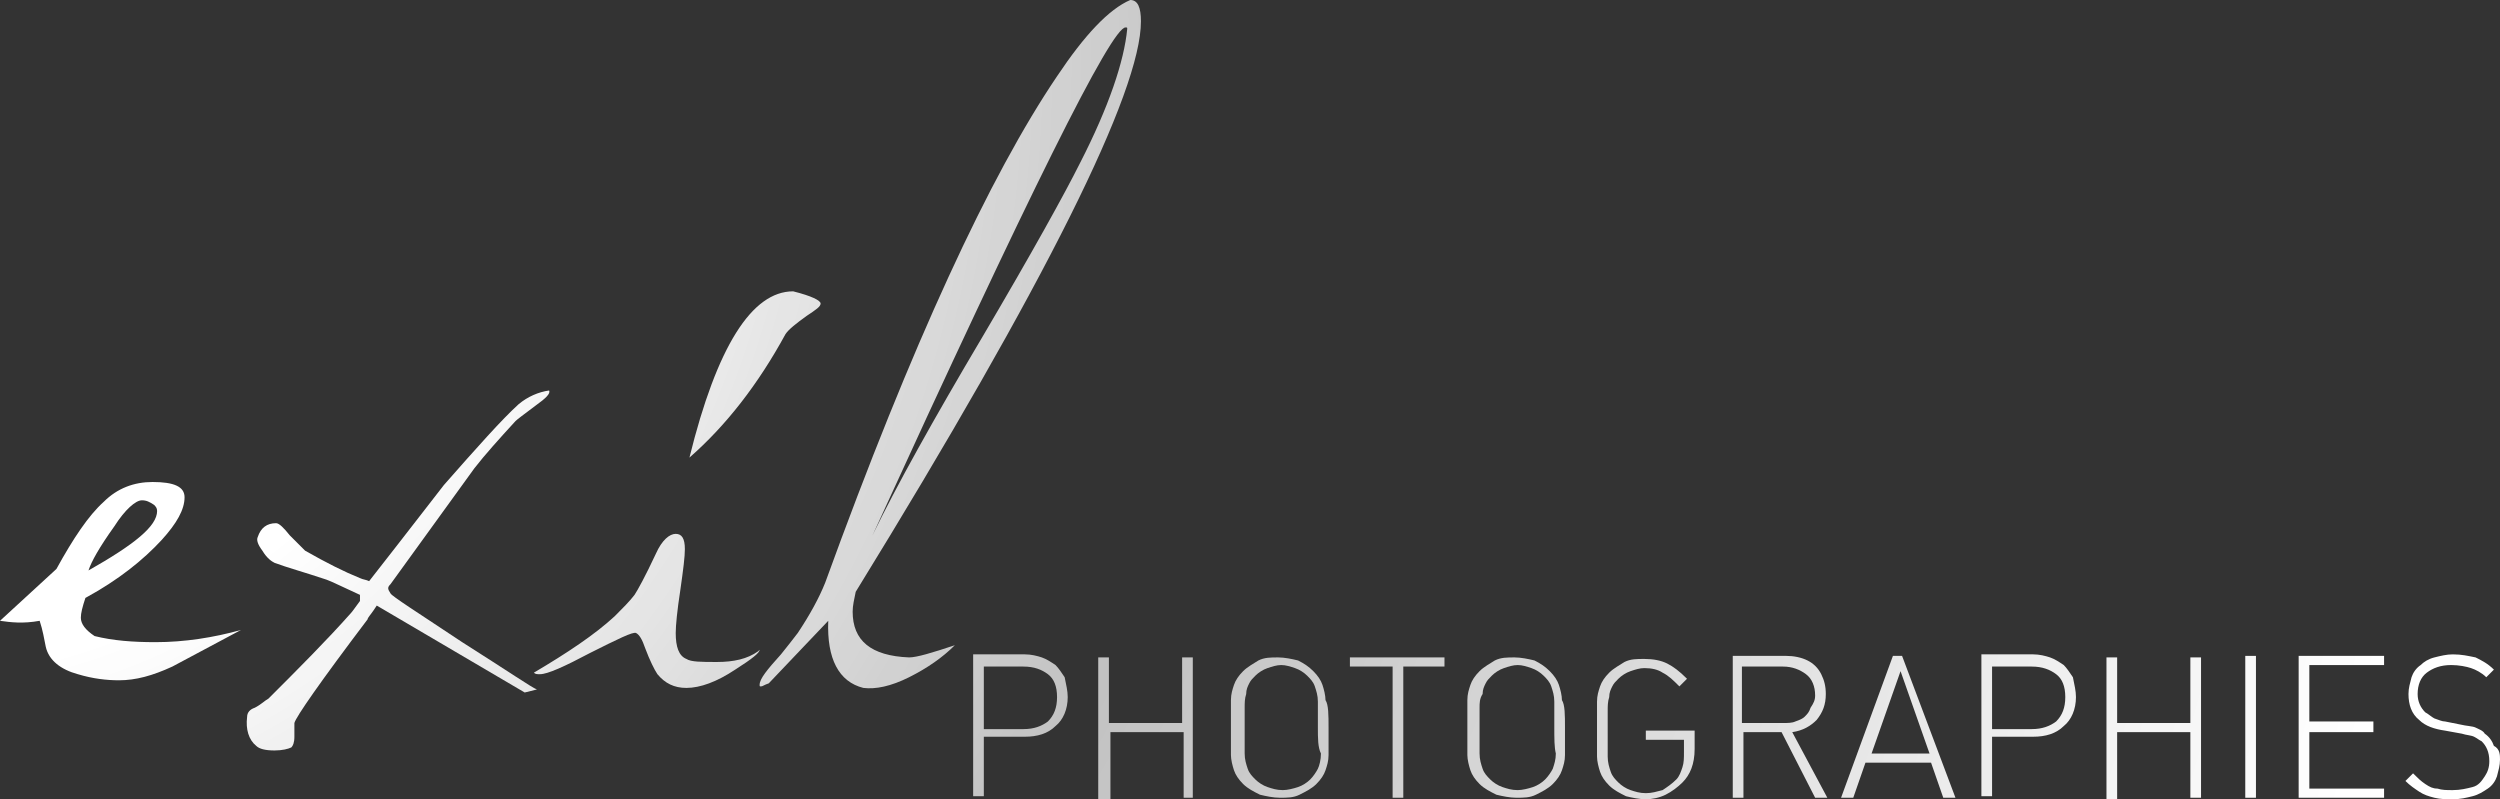
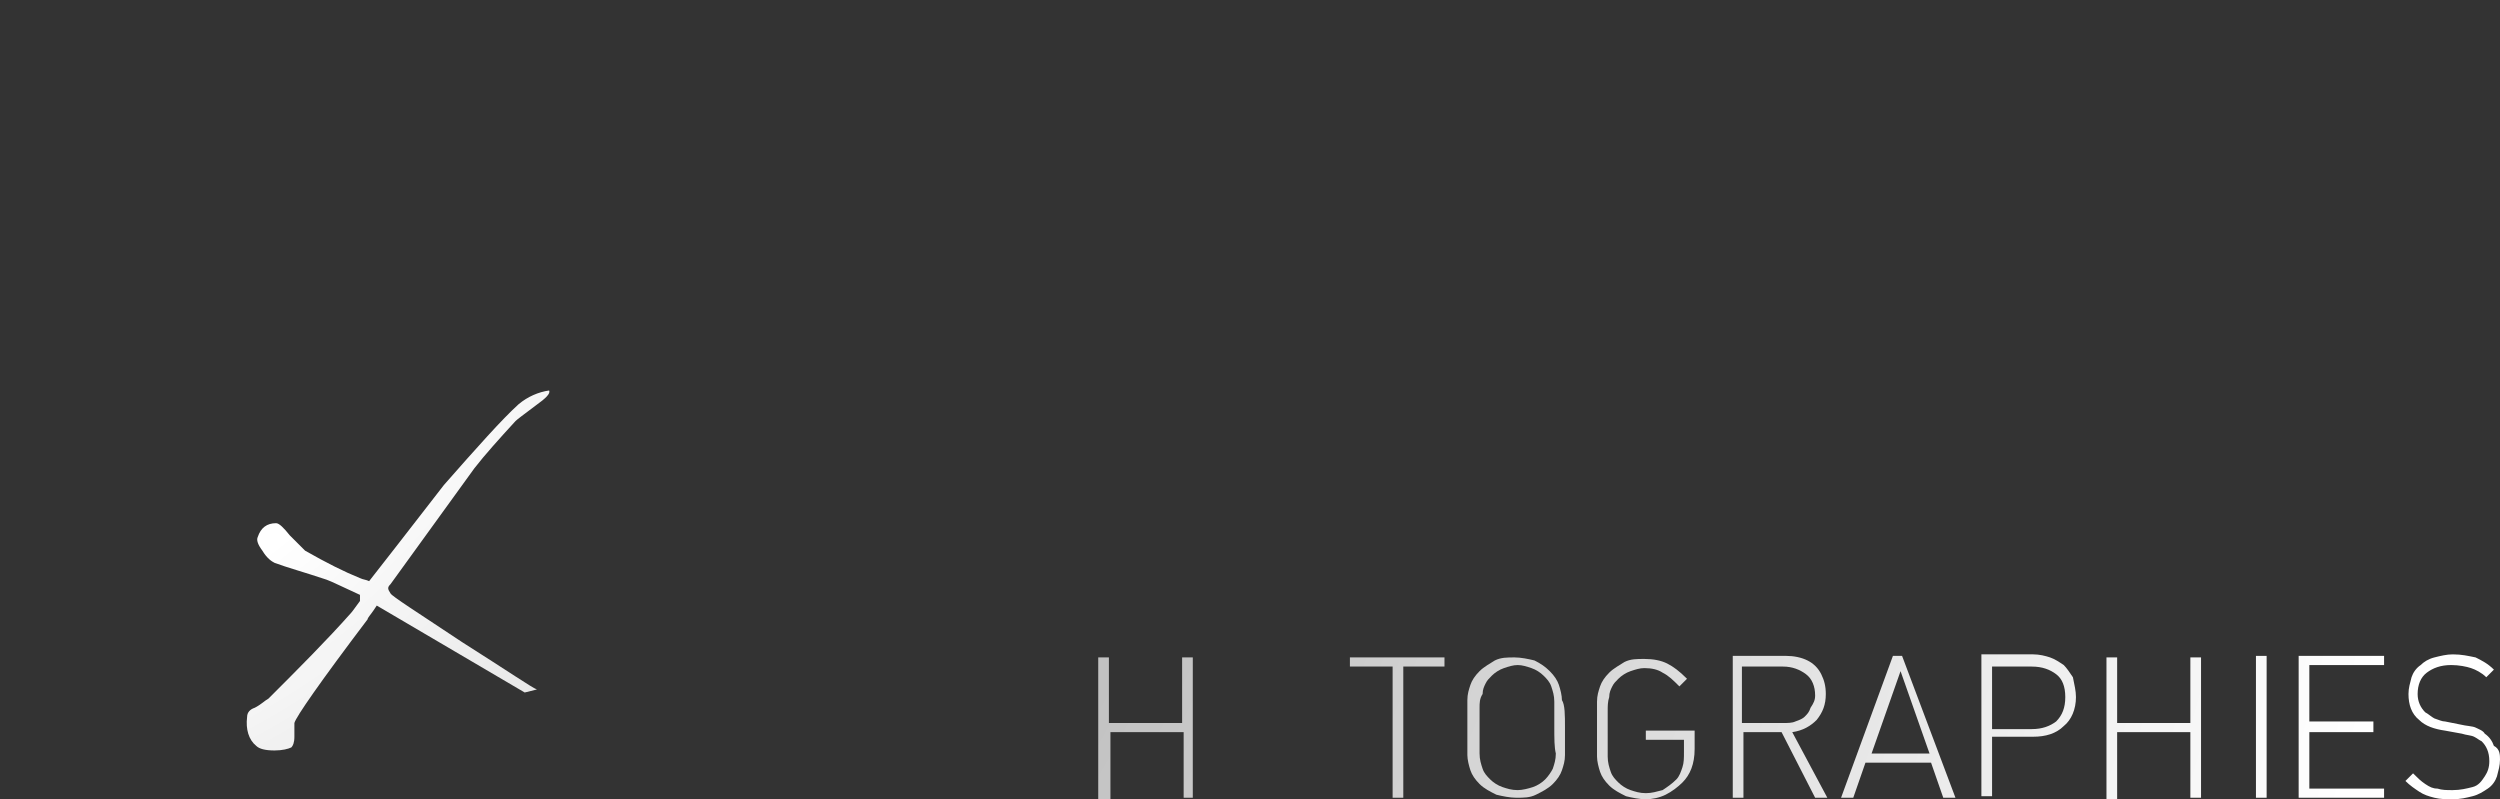
<svg xmlns="http://www.w3.org/2000/svg" version="1.1" x="0px" y="0px" width="163.9px" height="52.4px" viewBox="0 0 163.9 52.4" style="enable-background:new 0 0 163.9 52.4;" xml:space="preserve">
  <rect x="0" y="0" width="163.9" height="52.4" fill="#333333" stroke="none" />
  <style type="text/css">
	.st0{fill:url(#SVGID_1_);}
	.st1{fill:url(#SVGID_2_);}
	.st2{fill:url(#SVGID_3_);}
	.st3{fill:url(#SVGID_4_);}
	.st4{fill:url(#SVGID_5_);}
	.st5{fill:url(#SVGID_6_);}
	.st6{fill:url(#SVGID_7_);}
	.st7{fill:url(#SVGID_8_);}
	.st8{fill:url(#SVGID_9_);}
	.st9{fill:url(#SVGID_10_);}
	.st10{fill:url(#SVGID_11_);}
	.st11{fill:url(#SVGID_12_);}
	.st12{fill:url(#SVGID_13_);}
	.st13{fill:url(#SVGID_14_);}
	.st14{fill:url(#SVGID_15_);}
	.st15{fill:url(#SVGID_16_);}
	.st16{fill:url(#SVGID_17_);}
	.st17{fill:url(#SVGID_18_);}
	.st18{fill:url(#SVGID_19_);}
	.st19{fill:url(#SVGID_20_);}
	.st20{fill:url(#SVGID_21_);}
	.st21{fill:url(#SVGID_22_);}
	.st22{fill:url(#SVGID_23_);}
	.st23{fill:url(#SVGID_24_);}
	.st24{fill:url(#SVGID_25_);}
	.st25{fill:url(#SVGID_26_);}
	.st26{fill:url(#SVGID_27_);}
	.st27{fill:url(#SVGID_28_);}
	.st28{fill:url(#SVGID_29_);}
	.st29{fill:url(#SVGID_30_);}
	.st30{fill:url(#SVGID_31_);}
	.st31{fill:url(#SVGID_32_);}
	.st32{fill:url(#SVGID_33_);}
	.st33{fill:url(#SVGID_34_);}
</style>
  <defs>
</defs>
  <g id="logo_new_2_">
    <radialGradient id="SVGID_1_" cx="-6.799" cy="4.345" r="194.366" gradientUnits="userSpaceOnUse">
      <stop offset="0.206" style="stop-color:#FFFFFF" />
      <stop offset="0.455" style="stop-color:#FFFFFF;stop-opacity:0.7" />
      <stop offset="0.861" style="stop-color:#FFFFFF" />
    </radialGradient>
-     <path class="st0" d="M5.3,40.5c0,0.4,0.3,0.8,0.9,1.2c1.2,0.3,2.5,0.4,4,0.4c1.9,0,3.8-0.3,5.6-0.8c-1.5,0.8-3,1.6-4.5,2.4   c-1.3,0.6-2.4,0.9-3.5,0.9c-0.8,0-1.7-0.1-2.7-0.4C4,43.9,3.2,43.3,3,42.4c-0.1-0.5-0.2-1.1-0.4-1.7c-1.1,0.2-1.9,0.1-2.6,0   l3.7-3.4c1.1-2,2.1-3.5,3.1-4.4c0.9-0.9,2-1.3,3.2-1.3c1.4,0,2.1,0.3,2.1,1c0,0.8-0.5,1.7-1.5,2.8c-1.2,1.3-2.8,2.6-5,3.8   C5.4,39.8,5.3,40.2,5.3,40.5z M10.3,33.5c0-0.2-0.1-0.3-0.2-0.4c-0.3-0.2-0.5-0.3-0.8-0.3c-0.4,0-1.1,0.6-1.8,1.7   c-1,1.4-1.5,2.3-1.7,2.9C8.8,35.7,10.3,34.5,10.3,33.5z" />
    <radialGradient id="SVGID_2_" cx="-6.799" cy="4.345" r="194.367" gradientUnits="userSpaceOnUse">
      <stop offset="0.206" style="stop-color:#FFFFFF" />
      <stop offset="0.455" style="stop-color:#FFFFFF;stop-opacity:0.7" />
      <stop offset="0.861" style="stop-color:#FFFFFF" />
    </radialGradient>
    <path class="st1" d="M23.6,39c-1.1-0.5-1.9-0.9-2.2-1c-1.5-0.5-2.6-0.8-3.4-1.1c-0.2-0.1-0.5-0.3-0.8-0.8c-0.3-0.4-0.4-0.7-0.3-0.9   c0.2-0.6,0.6-0.9,1.2-0.9c0.2,0,0.5,0.3,0.9,0.8l1,1c1.4,0.8,2.6,1.4,3.6,1.8c0.2,0.1,0.4,0.1,0.6,0.2c2.9-3.7,4.5-5.8,4.9-6.3   c2.2-2.5,3.8-4.3,4.9-5.3c0.6-0.5,1.3-0.8,2-0.9c0.1,0.2-0.2,0.5-0.9,1c-0.8,0.6-1.2,0.9-1.3,1c-1.1,1.2-2,2.2-2.7,3.1l-5.5,7.6   c-0.2,0.2-0.2,0.3,0,0.6c0.1,0.2,1.7,1.2,4.7,3.2c3,1.9,4.6,3,4.9,3.1l-0.8,0.2l-9.7-5.7l-0.2,0.3c-0.2,0.3-0.4,0.5-0.4,0.6   c-3.1,4.1-4.7,6.4-4.8,6.8c0,0,0,0.3,0,0.9c0,0.4-0.1,0.6-0.2,0.7c-0.2,0.1-0.6,0.2-1.1,0.2c-0.6,0-1-0.1-1.2-0.3   c-0.5-0.4-0.7-1.1-0.6-1.9c0-0.3,0.2-0.5,0.5-0.6c0.4-0.2,0.7-0.5,0.9-0.6c2-2,3.8-3.8,5.4-5.6c0.1-0.1,0.3-0.4,0.6-0.8L23.6,39z" />
    <radialGradient id="SVGID_3_" cx="-6.798" cy="4.345" r="194.364" gradientUnits="userSpaceOnUse">
      <stop offset="0.206" style="stop-color:#FFFFFF" />
      <stop offset="0.455" style="stop-color:#FFFFFF;stop-opacity:0.7" />
      <stop offset="0.861" style="stop-color:#FFFFFF" />
    </radialGradient>
-     <path class="st2" d="M40.3,40.4c0.5-0.5,1-1,1.3-1.4c0.2-0.3,0.7-1.2,1.4-2.7c0.4-0.9,0.9-1.3,1.3-1.3c0.4,0,0.6,0.3,0.6,1   c0,0.5-0.1,1.3-0.3,2.7c-0.2,1.3-0.3,2.3-0.3,2.8c0,0.9,0.2,1.5,0.7,1.7c0.3,0.2,1,0.2,2,0.2c1.1,0,2-0.2,2.7-0.7   c0,0,0.1-0.1,0.1-0.1l0,0c0,0.2-0.5,0.6-1.6,1.3c-1.2,0.8-2.3,1.2-3.2,1.2c-0.8,0-1.4-0.3-1.9-0.9c-0.2-0.3-0.5-0.9-0.8-1.7   c-0.2-0.6-0.4-0.9-0.6-1c-0.2-0.1-1.2,0.4-3,1.3c-1.7,0.9-2.8,1.4-3.3,1.4c-0.2,0-0.3,0-0.4-0.1C37.2,42.8,39,41.6,40.3,40.4z    M51.5,21.9c0.2-0.3,0.7-0.7,1.4-1.2c0.6-0.4,0.9-0.6,0.9-0.8c0-0.2-0.6-0.5-1.8-0.8c-2.7,0-5,3.6-6.8,10.9   C47.6,27.9,49.7,25.2,51.5,21.9z" />
    <radialGradient id="SVGID_4_" cx="-6.799" cy="4.345" r="194.365" gradientUnits="userSpaceOnUse">
      <stop offset="0.206" style="stop-color:#FFFFFF" />
      <stop offset="0.455" style="stop-color:#FFFFFF;stop-opacity:0.7" />
      <stop offset="0.861" style="stop-color:#FFFFFF" />
    </radialGradient>
-     <path class="st3" d="M51.2,42.9c0.4-0.5,0.8-1,1.1-1.4c0.8-1.2,1.4-2.3,1.8-3.3C59.8,22.5,64.9,11.5,69.3,5c1.8-2.7,3.4-4.4,4.8-5   c0.5,0,0.7,0.5,0.7,1.4c0,4.6-6.2,17.1-18.7,37.4c-0.1,0.5-0.2,0.9-0.2,1.3c0,1.9,1.2,2.9,3.7,3c0.5,0,1.5-0.3,3-0.8   c-0.8,0.8-1.8,1.5-3,2.1c-1.2,0.6-2.2,0.8-3,0.7c-1.6-0.4-2.4-1.9-2.3-4.4l-3.9,4.1c-0.3,0.1-0.4,0.2-0.5,0.2c-0.1,0-0.1,0-0.1-0.1   C49.8,44.5,50.3,43.9,51.2,42.9z M57.2,35.1c1.6-3.3,4-7.6,7.2-13c3.3-5.6,5.4-9.4,6.4-11.4c1.9-3.7,2.9-6.7,3.1-8.8   c0-0.1,0-0.1-0.1-0.1C72.9,1.7,67.4,12.8,57.2,35.1z" />
  </g>
  <g>
    <radialGradient id="SVGID_5_" cx="-6.8" cy="4.346" r="194.367" gradientUnits="userSpaceOnUse">
      <stop offset="0.206" style="stop-color:#FFFFFF" />
      <stop offset="0.455" style="stop-color:#FFFFFF;stop-opacity:0.7" />
      <stop offset="0.861" style="stop-color:#FFFFFF" />
    </radialGradient>
-     <path class="st4" d="M70,45.7c0,0.8-0.3,1.5-0.8,1.9c-0.5,0.5-1.2,0.7-2,0.7h-2.7v3.9h-0.7v-9.3h3.4c0.4,0,0.8,0.1,1.1,0.2   c0.3,0.1,0.6,0.3,0.9,0.5c0.2,0.2,0.4,0.5,0.6,0.8C69.9,44.9,70,45.3,70,45.7z M69.3,45.7c0-0.7-0.2-1.2-0.6-1.5s-0.9-0.5-1.6-0.5   h-2.6v4.1h2.6c0.7,0,1.2-0.2,1.6-0.5C69.1,46.9,69.3,46.4,69.3,45.7z" />
    <radialGradient id="SVGID_6_" cx="-6.8" cy="4.346" r="194.367" gradientUnits="userSpaceOnUse">
      <stop offset="0.206" style="stop-color:#FFFFFF" />
      <stop offset="0.455" style="stop-color:#FFFFFF;stop-opacity:0.7" />
      <stop offset="0.861" style="stop-color:#FFFFFF" />
    </radialGradient>
    <path class="st5" d="M78.3,52.3h-0.7V48h-4.8v4.4H72v-9.3h0.7v4.3h4.8v-4.3h0.7V52.3z" />
    <radialGradient id="SVGID_7_" cx="-6.799" cy="4.345" r="194.366" gradientUnits="userSpaceOnUse">
      <stop offset="0.206" style="stop-color:#FFFFFF" />
      <stop offset="0.455" style="stop-color:#FFFFFF;stop-opacity:0.7" />
      <stop offset="0.861" style="stop-color:#FFFFFF" />
    </radialGradient>
-     <path class="st6" d="M87.1,47.7c0,0.8,0,1.4,0,1.8c0,0.4-0.1,0.7-0.2,1c-0.1,0.3-0.3,0.6-0.6,0.9c-0.3,0.3-0.7,0.5-1.1,0.7   c-0.4,0.2-0.8,0.2-1.3,0.2c-0.4,0-0.9-0.1-1.3-0.2c-0.4-0.2-0.8-0.4-1.1-0.7c-0.3-0.3-0.5-0.6-0.6-0.9c-0.1-0.3-0.2-0.7-0.2-1   c0-0.4,0-1,0-1.8s0-1.4,0-1.8c0-0.4,0.1-0.7,0.2-1c0.1-0.3,0.3-0.6,0.6-0.9c0.3-0.3,0.7-0.5,1-0.7c0.4-0.2,0.8-0.2,1.3-0.2   c0.4,0,0.9,0.1,1.3,0.2c0.4,0.2,0.7,0.4,1,0.7c0.3,0.3,0.5,0.6,0.6,0.9c0.1,0.3,0.2,0.7,0.2,1C87.1,46.2,87.1,46.9,87.1,47.7z    M86.4,47.7c0-0.7,0-1.3,0-1.7c0-0.4-0.1-0.7-0.2-1c-0.1-0.3-0.3-0.5-0.5-0.7c-0.2-0.2-0.5-0.4-0.8-0.5c-0.3-0.1-0.6-0.2-0.9-0.2   c-0.3,0-0.6,0.1-0.9,0.2c-0.3,0.1-0.6,0.3-0.8,0.5c-0.2,0.2-0.3,0.3-0.4,0.5c-0.1,0.2-0.2,0.4-0.2,0.7c-0.1,0.3-0.1,0.6-0.1,0.9   c0,0.3,0,0.8,0,1.3c0,0.7,0,1.3,0,1.7c0,0.4,0.1,0.7,0.2,1c0.1,0.3,0.3,0.5,0.5,0.7c0.2,0.2,0.5,0.4,0.8,0.5c0.3,0.1,0.6,0.2,1,0.2   c0.3,0,0.7-0.1,1-0.2c0.3-0.1,0.6-0.3,0.8-0.5c0.2-0.2,0.4-0.5,0.5-0.7s0.2-0.6,0.2-1C86.4,49,86.4,48.4,86.4,47.7z" />
    <radialGradient id="SVGID_8_" cx="-6.798" cy="4.346" r="194.364" gradientUnits="userSpaceOnUse">
      <stop offset="0.206" style="stop-color:#FFFFFF" />
      <stop offset="0.455" style="stop-color:#FFFFFF;stop-opacity:0.7" />
      <stop offset="0.861" style="stop-color:#FFFFFF" />
    </radialGradient>
    <path class="st7" d="M94.8,43.7H92v8.6h-0.7v-8.6h-2.8v-0.6h6.2V43.7z" />
    <radialGradient id="SVGID_9_" cx="-6.799" cy="4.345" r="194.365" gradientUnits="userSpaceOnUse">
      <stop offset="0.206" style="stop-color:#FFFFFF" />
      <stop offset="0.455" style="stop-color:#FFFFFF;stop-opacity:0.7" />
      <stop offset="0.861" style="stop-color:#FFFFFF" />
    </radialGradient>
    <path class="st8" d="M102.6,47.7c0,0.8,0,1.4,0,1.8c0,0.4-0.1,0.7-0.2,1c-0.1,0.3-0.3,0.6-0.6,0.9c-0.3,0.3-0.7,0.5-1.1,0.7   c-0.4,0.2-0.8,0.2-1.3,0.2c-0.4,0-0.9-0.1-1.3-0.2c-0.4-0.2-0.8-0.4-1.1-0.7c-0.3-0.3-0.5-0.6-0.6-0.9c-0.1-0.3-0.2-0.7-0.2-1   c0-0.4,0-1,0-1.8s0-1.4,0-1.8c0-0.4,0.1-0.7,0.2-1c0.1-0.3,0.3-0.6,0.6-0.9c0.3-0.3,0.7-0.5,1-0.7c0.4-0.2,0.8-0.2,1.3-0.2   c0.4,0,0.9,0.1,1.3,0.2c0.4,0.2,0.7,0.4,1,0.7c0.3,0.3,0.5,0.6,0.6,0.9c0.1,0.3,0.2,0.7,0.2,1C102.6,46.2,102.6,46.9,102.6,47.7z    M101.9,47.7c0-0.7,0-1.3,0-1.7c0-0.4-0.1-0.7-0.2-1c-0.1-0.3-0.3-0.5-0.5-0.7c-0.2-0.2-0.5-0.4-0.8-0.5c-0.3-0.1-0.6-0.2-0.9-0.2   c-0.3,0-0.6,0.1-0.9,0.2c-0.3,0.1-0.6,0.3-0.8,0.5c-0.2,0.2-0.3,0.3-0.4,0.5c-0.1,0.2-0.2,0.4-0.2,0.7C97,45.8,97,46.1,97,46.4   c0,0.3,0,0.8,0,1.3c0,0.7,0,1.3,0,1.7c0,0.4,0.1,0.7,0.2,1c0.1,0.3,0.3,0.5,0.5,0.7c0.2,0.2,0.5,0.4,0.8,0.5c0.3,0.1,0.6,0.2,1,0.2   c0.3,0,0.7-0.1,1-0.2c0.3-0.1,0.6-0.3,0.8-0.5c0.2-0.2,0.4-0.5,0.5-0.7c0.1-0.3,0.2-0.6,0.2-1C101.9,49,101.9,48.4,101.9,47.7z" />
    <radialGradient id="SVGID_10_" cx="-6.799" cy="4.345" r="194.366" gradientUnits="userSpaceOnUse">
      <stop offset="0.206" style="stop-color:#FFFFFF" />
      <stop offset="0.455" style="stop-color:#FFFFFF;stop-opacity:0.7" />
      <stop offset="0.861" style="stop-color:#FFFFFF" />
    </radialGradient>
    <path class="st9" d="M111.1,49.1c0,1-0.3,1.7-0.8,2.2c-0.3,0.3-0.7,0.6-1.1,0.8c-0.4,0.2-0.9,0.3-1.3,0.3c-0.4,0-0.9-0.1-1.3-0.2   c-0.4-0.2-0.8-0.4-1.1-0.7c-0.3-0.3-0.5-0.6-0.6-0.9c-0.1-0.3-0.2-0.7-0.2-1c0-0.4,0-1,0-1.8s0-1.4,0-1.8c0-0.4,0.1-0.7,0.2-1   c0.1-0.3,0.3-0.6,0.6-0.9c0.3-0.3,0.7-0.5,1-0.7c0.4-0.2,0.8-0.2,1.3-0.2c0.6,0,1.1,0.1,1.5,0.3c0.4,0.2,0.8,0.5,1.3,1l-0.5,0.5   c-0.4-0.4-0.7-0.7-1.1-0.9c-0.3-0.2-0.7-0.3-1.2-0.3c-0.3,0-0.6,0.1-0.9,0.2c-0.3,0.1-0.6,0.3-0.8,0.5c-0.2,0.2-0.3,0.3-0.4,0.5   c-0.1,0.2-0.2,0.4-0.2,0.7c-0.1,0.3-0.1,0.6-0.1,0.9c0,0.3,0,0.8,0,1.3c0,0.7,0,1.3,0,1.7c0,0.4,0.1,0.7,0.2,1   c0.1,0.3,0.3,0.5,0.5,0.7c0.2,0.2,0.5,0.4,0.8,0.5c0.3,0.1,0.6,0.2,1,0.2c0.4,0,0.7-0.1,1.1-0.2c0.3-0.2,0.6-0.4,0.9-0.7   c0.2-0.2,0.3-0.5,0.4-0.8c0.1-0.3,0.1-0.6,0.1-1v-0.8h-2.5v-0.6h3.2V49.1z" />
    <radialGradient id="SVGID_11_" cx="-6.798" cy="4.346" r="194.365" gradientUnits="userSpaceOnUse">
      <stop offset="0.206" style="stop-color:#FFFFFF" />
      <stop offset="0.455" style="stop-color:#FFFFFF;stop-opacity:0.7" />
      <stop offset="0.861" style="stop-color:#FFFFFF" />
    </radialGradient>
    <path class="st10" d="M119.8,52.3H119l-2.2-4.3h-2.5v4.3h-0.7v-9.3h3.5c0.5,0,1,0.1,1.4,0.3c0.4,0.2,0.7,0.5,0.9,0.9   c0.2,0.4,0.3,0.8,0.3,1.3c0,0.7-0.2,1.2-0.6,1.7c-0.4,0.4-0.9,0.7-1.6,0.8L119.8,52.3z M119,45.6c0-0.6-0.2-1.1-0.6-1.4   c-0.4-0.3-0.9-0.5-1.5-0.5h-2.7v3.7h2.7c0.3,0,0.6,0,0.8-0.1c0.3-0.1,0.5-0.2,0.6-0.3c0.2-0.2,0.3-0.3,0.4-0.6   C118.9,46.1,119,45.9,119,45.6z" />
    <radialGradient id="SVGID_12_" cx="-6.8" cy="4.346" r="194.368" gradientUnits="userSpaceOnUse">
      <stop offset="0.206" style="stop-color:#FFFFFF" />
      <stop offset="0.455" style="stop-color:#FFFFFF;stop-opacity:0.7" />
      <stop offset="0.861" style="stop-color:#FFFFFF" />
    </radialGradient>
    <path class="st11" d="M128.2,52.3h-0.8l-0.8-2.3h-4.3l-0.8,2.3h-0.8l3.4-9.3h0.6L128.2,52.3z M126.5,49.4l-1.9-5.4l-1.9,5.4H126.5z   " />
    <radialGradient id="SVGID_13_" cx="-6.798" cy="4.346" r="194.363" gradientUnits="userSpaceOnUse">
      <stop offset="0.206" style="stop-color:#FFFFFF" />
      <stop offset="0.455" style="stop-color:#FFFFFF;stop-opacity:0.7" />
      <stop offset="0.861" style="stop-color:#FFFFFF" />
    </radialGradient>
    <path class="st12" d="M136.1,45.7c0,0.8-0.3,1.5-0.8,1.9c-0.5,0.5-1.2,0.7-2,0.7h-2.7v3.9h-0.7v-9.3h3.4c0.4,0,0.8,0.1,1.1,0.2   c0.3,0.1,0.6,0.3,0.9,0.5c0.2,0.2,0.4,0.5,0.6,0.8C136,44.9,136.1,45.3,136.1,45.7z M135.4,45.7c0-0.7-0.2-1.2-0.6-1.5   c-0.4-0.3-0.9-0.5-1.6-0.5h-2.6v4.1h2.6c0.7,0,1.2-0.2,1.6-0.5C135.2,46.9,135.4,46.4,135.4,45.7z" />
    <radialGradient id="SVGID_14_" cx="-6.8" cy="4.346" r="194.367" gradientUnits="userSpaceOnUse">
      <stop offset="0.206" style="stop-color:#FFFFFF" />
      <stop offset="0.455" style="stop-color:#FFFFFF;stop-opacity:0.7" />
      <stop offset="0.861" style="stop-color:#FFFFFF" />
    </radialGradient>
    <path class="st13" d="M144.3,52.3h-0.7V48h-4.8v4.4h-0.7v-9.3h0.7v4.3h4.8v-4.3h0.7V52.3z" />
    <radialGradient id="SVGID_15_" cx="-6.802" cy="4.346" r="194.369" gradientUnits="userSpaceOnUse">
      <stop offset="0.206" style="stop-color:#FFFFFF" />
      <stop offset="0.455" style="stop-color:#FFFFFF;stop-opacity:0.7" />
      <stop offset="0.861" style="stop-color:#FFFFFF" />
    </radialGradient>
-     <path class="st14" d="M147.9,52.3h-0.7v-9.3h0.7V52.3z" />
+     <path class="st14" d="M147.9,52.3v-9.3h0.7V52.3z" />
    <radialGradient id="SVGID_16_" cx="-6.799" cy="4.346" r="194.366" gradientUnits="userSpaceOnUse">
      <stop offset="0.206" style="stop-color:#FFFFFF" />
      <stop offset="0.455" style="stop-color:#FFFFFF;stop-opacity:0.7" />
      <stop offset="0.861" style="stop-color:#FFFFFF" />
    </radialGradient>
    <path class="st15" d="M156.3,52.3h-5.6v-9.3h5.6v0.6h-4.9v3.7h4.2V48h-4.2v3.7h4.9V52.3z" />
    <radialGradient id="SVGID_17_" cx="-6.801" cy="4.345" r="194.368" gradientUnits="userSpaceOnUse">
      <stop offset="0.206" style="stop-color:#FFFFFF" />
      <stop offset="0.455" style="stop-color:#FFFFFF;stop-opacity:0.7" />
      <stop offset="0.861" style="stop-color:#FFFFFF" />
    </radialGradient>
    <path class="st16" d="M163.9,49.8c0,0.4-0.1,0.7-0.2,1.1c-0.1,0.3-0.3,0.6-0.6,0.8c-0.3,0.2-0.6,0.4-1,0.5   c-0.4,0.1-0.8,0.2-1.3,0.2c-0.4,0-0.8,0-1.2-0.1c-0.4-0.1-0.7-0.2-1-0.4c-0.3-0.2-0.6-0.4-0.9-0.7l0.5-0.5c0.3,0.3,0.5,0.5,0.8,0.7   c0.3,0.2,0.5,0.3,0.8,0.3c0.3,0.1,0.6,0.1,1,0.1c0.5,0,0.9-0.1,1.3-0.2c0.4-0.1,0.6-0.4,0.8-0.7c0.2-0.3,0.3-0.6,0.3-1   c0-0.6-0.2-1-0.5-1.3c-0.2-0.1-0.3-0.2-0.5-0.3c-0.2-0.1-0.5-0.1-0.8-0.2l-1.1-0.2c-0.7-0.1-1.3-0.3-1.7-0.7   c-0.5-0.4-0.7-1-0.7-1.7c0-0.4,0.1-0.7,0.2-1.1c0.1-0.3,0.3-0.6,0.6-0.8c0.2-0.2,0.5-0.4,0.9-0.5c0.4-0.1,0.8-0.2,1.2-0.2   c0.6,0,1,0.1,1.5,0.2c0.4,0.2,0.8,0.4,1.2,0.8l-0.5,0.5c-0.3-0.3-0.7-0.5-1-0.6c-0.3-0.1-0.8-0.2-1.3-0.2c-0.7,0-1.2,0.2-1.6,0.5   c-0.4,0.3-0.6,0.8-0.6,1.4c0,0.5,0.2,0.9,0.5,1.2c0.2,0.1,0.4,0.3,0.6,0.4c0.3,0.1,0.5,0.2,0.7,0.2l1,0.2c0.4,0.1,0.8,0.1,1,0.2   c0.2,0.1,0.5,0.2,0.6,0.4c0.3,0.2,0.5,0.5,0.6,0.8C163.9,49.1,163.9,49.5,163.9,49.8z" />
  </g>
</svg>